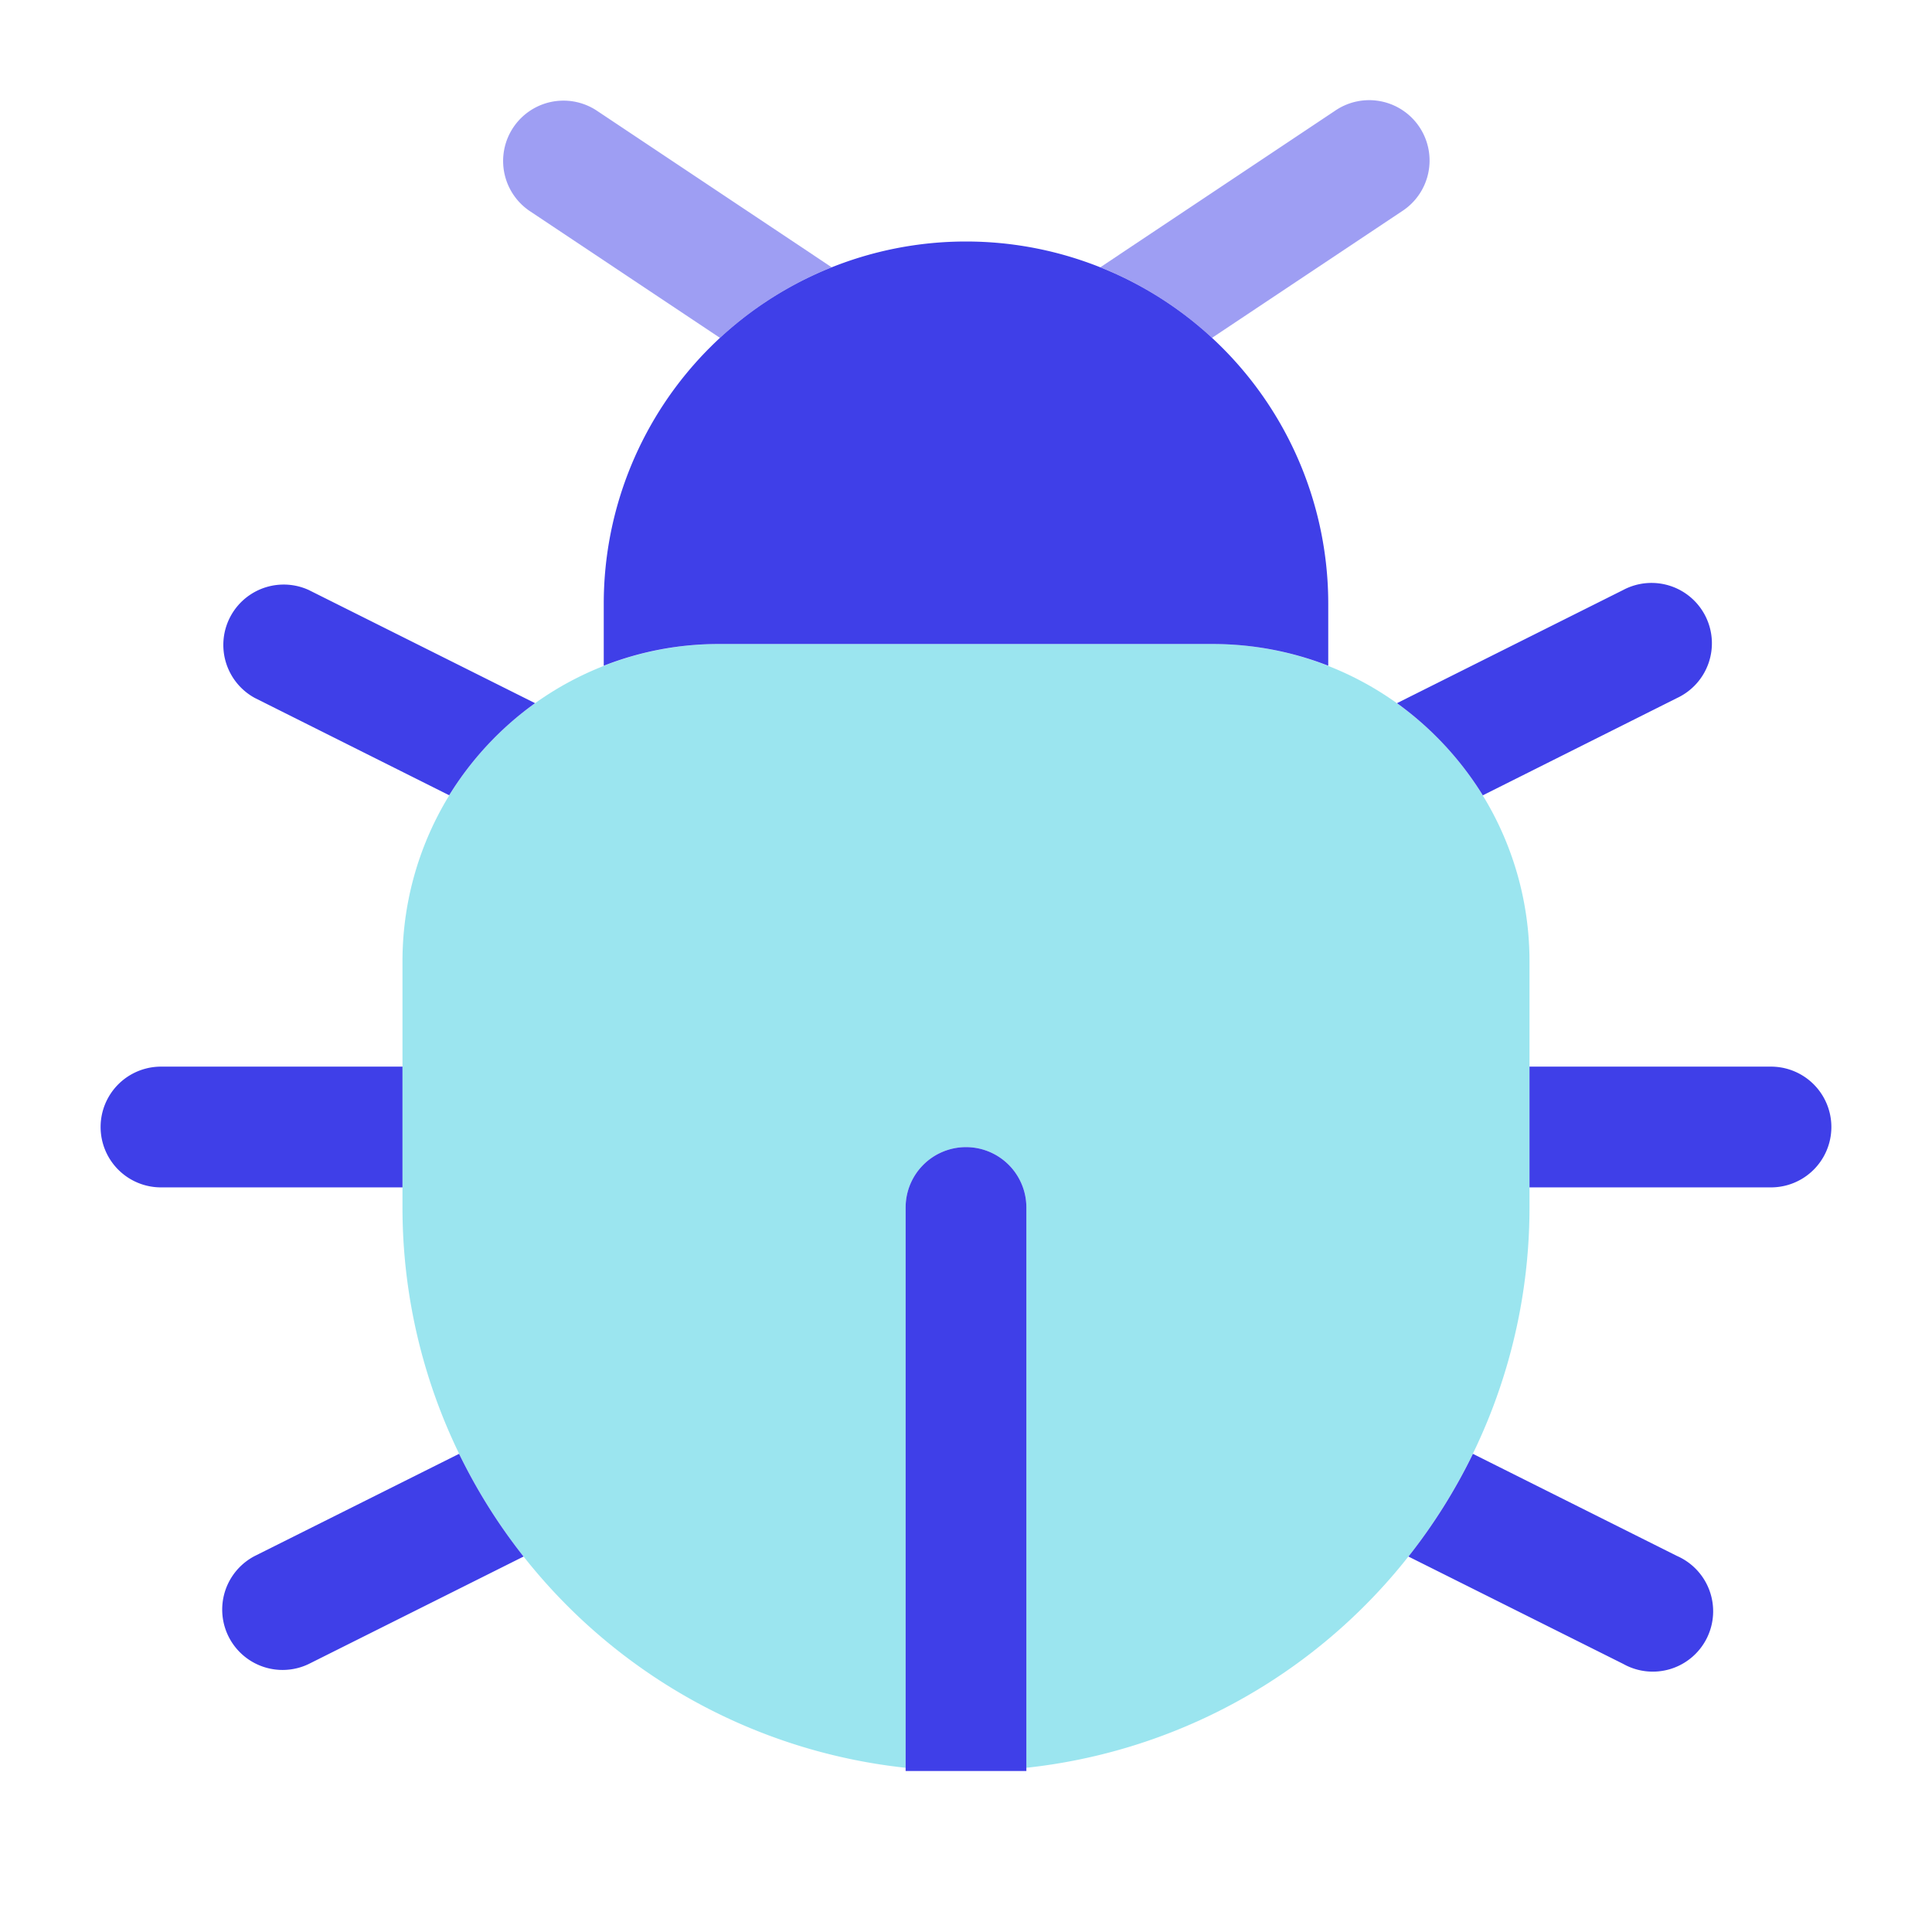
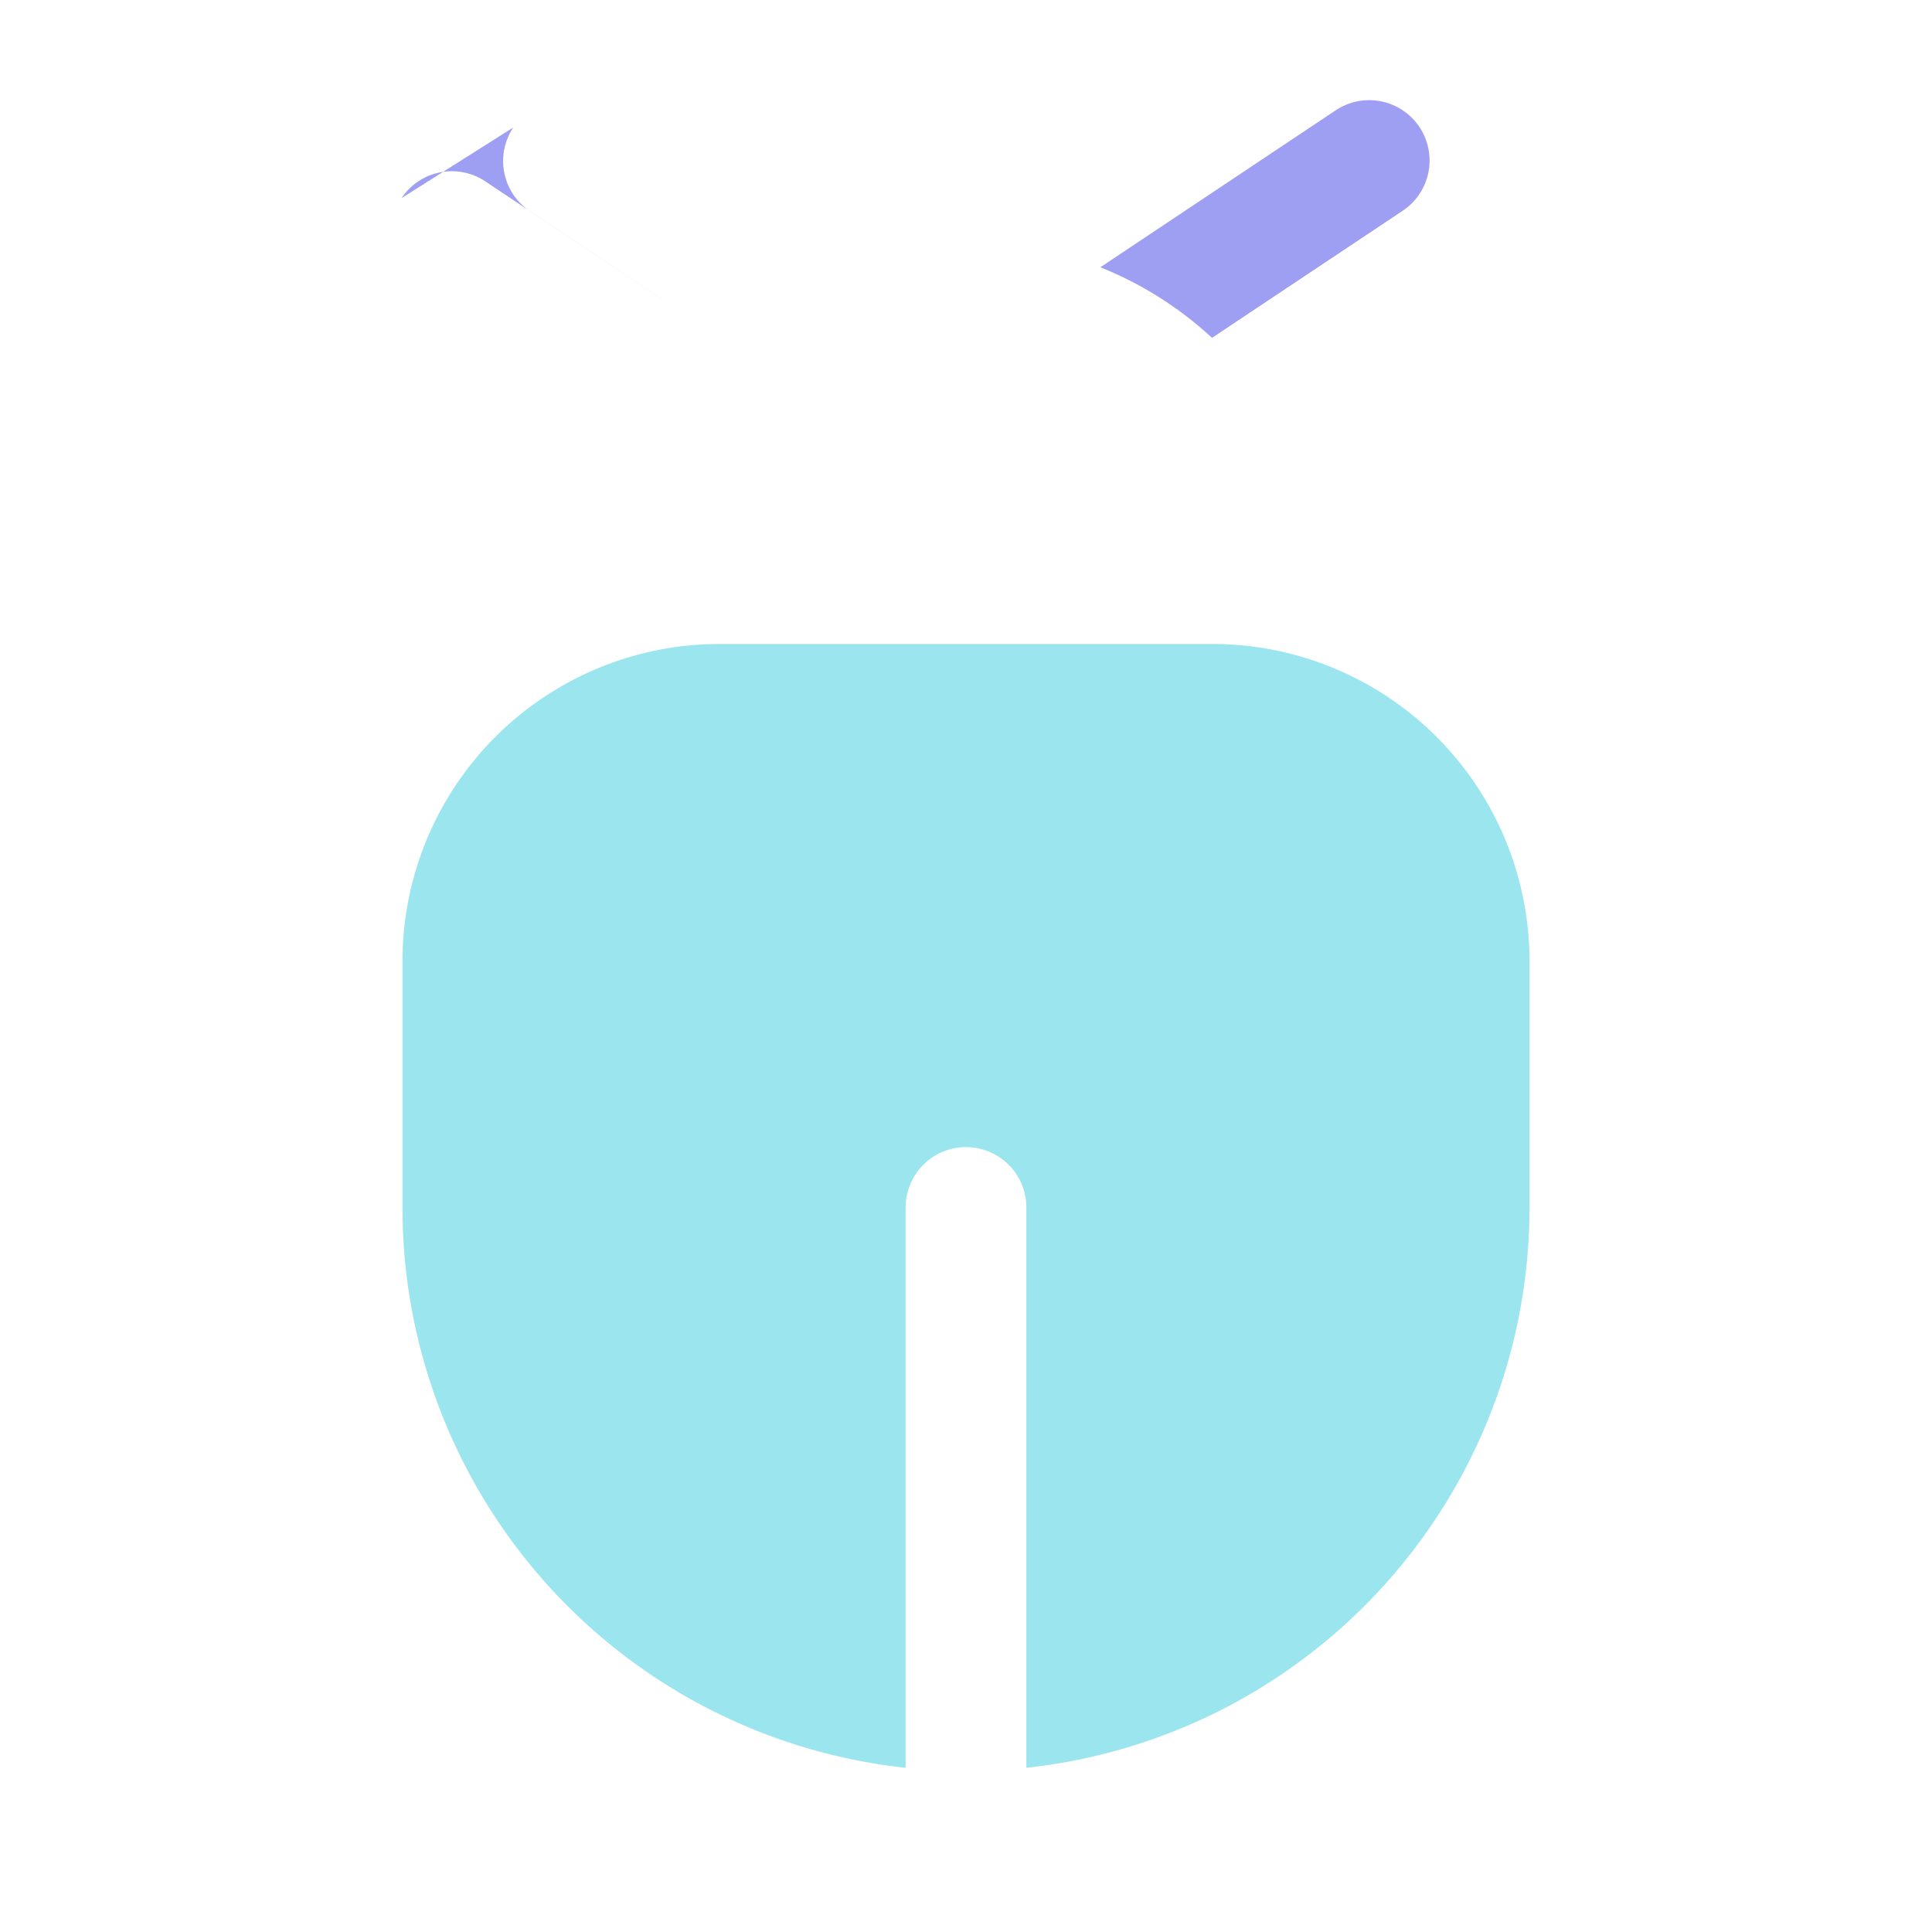
<svg xmlns="http://www.w3.org/2000/svg" width="80" height="80" fill="none">
  <path fill="#38CDE1" fill-rule="evenodd" d="M63.333 39.793V50A23.334 23.334 0 0 1 42.5 73.2V50a2.5 2.5 0 0 0-5 0v23.2A23.333 23.333 0 0 1 16.666 50V39.793a13.133 13.133 0 0 1 13.127-13.127h20.413a13.133 13.133 0 0 1 13.127 13.127Z" clip-rule="evenodd" opacity=".5" />
-   <path fill="#3F3FE8" d="M63.333 49.167v-5h10a2.5 2.5 0 0 1 0 5h-10ZM58.32 64.453a23.225 23.225 0 0 0 2.67-4.253l8.46 4.233a2.5 2.5 0 1 1-2.234 4.467l-8.896-4.447ZM19.01 60.2c.74 1.52 1.63 2.938 2.67 4.253l-8.897 4.45a2.5 2.5 0 0 1-2.233-4.473l8.46-4.23Zm-2.344-16.033h-10a2.5 2.5 0 0 0 0 5h10v-5Zm41.18-15.05 9.367-4.687a2.5 2.5 0 1 1 2.237 4.47l-8.05 4.033a13.332 13.332 0 0 0-3.55-3.813m-35.694-.003A13.252 13.252 0 0 0 18.6 32.93l-8.05-4.03a2.5 2.5 0 0 1 2.233-4.47l9.374 4.687ZM55 27.567V25a15 15 0 1 0-30 0v2.567a13 13 0 0 1 4.793-.9h20.413c1.694 0 3.31.32 4.794.9Z" />
-   <path fill="#3F3FE8" d="M21.253 5.28a2.5 2.5 0 0 0 .694 3.467l7.866 5.243a15.003 15.003 0 0 1 4.624-2.923l-9.717-6.48a2.5 2.5 0 0 0-3.467.693Zm28.934 8.71a15.002 15.002 0 0 0-4.624-2.923l9.717-6.48a2.5 2.5 0 1 1 2.773 4.16l-7.866 5.243Z" opacity=".5" />
-   <path fill="#3F3FE8" fill-rule="evenodd" d="M40 47.5a2.5 2.5 0 0 1 2.5 2.5v23.333h-5V50a2.5 2.5 0 0 1 2.5-2.5Z" clip-rule="evenodd" />
+   <path fill="#3F3FE8" d="M21.253 5.28a2.5 2.5 0 0 0 .694 3.467l7.866 5.243l-9.717-6.48a2.5 2.5 0 0 0-3.467.693Zm28.934 8.71a15.002 15.002 0 0 0-4.624-2.923l9.717-6.48a2.5 2.5 0 1 1 2.773 4.16l-7.866 5.243Z" opacity=".5" />
</svg>